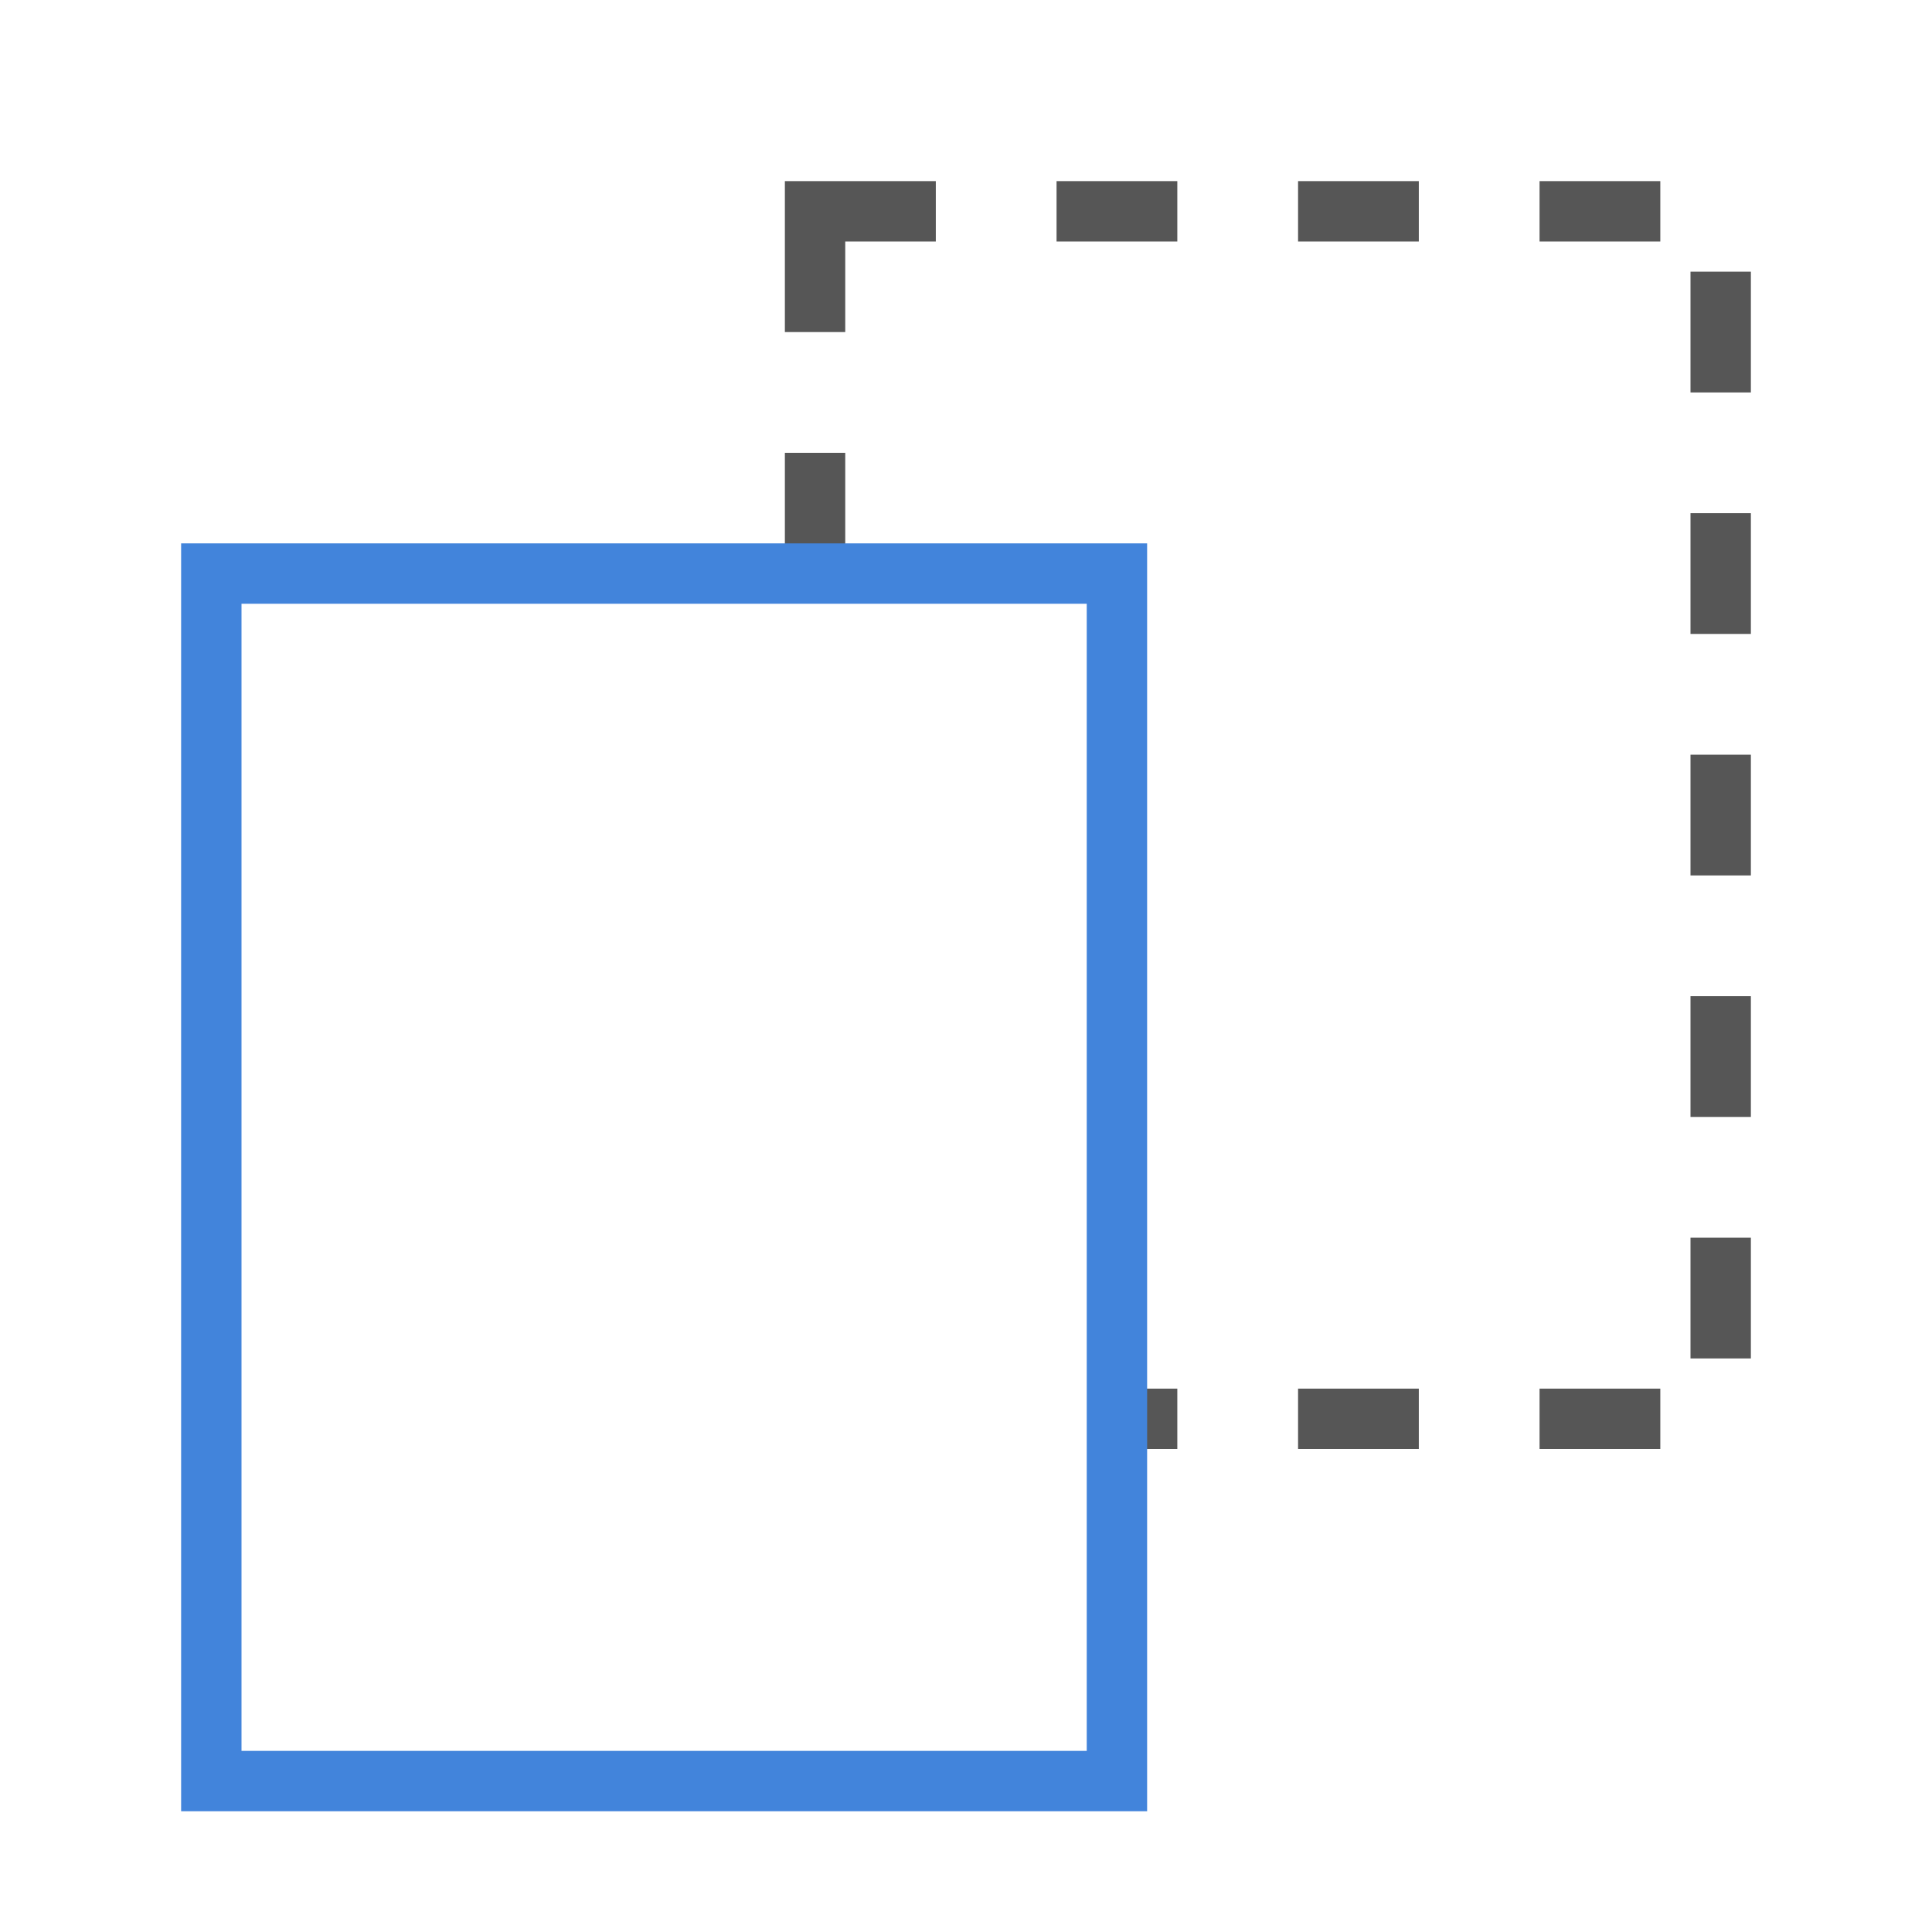
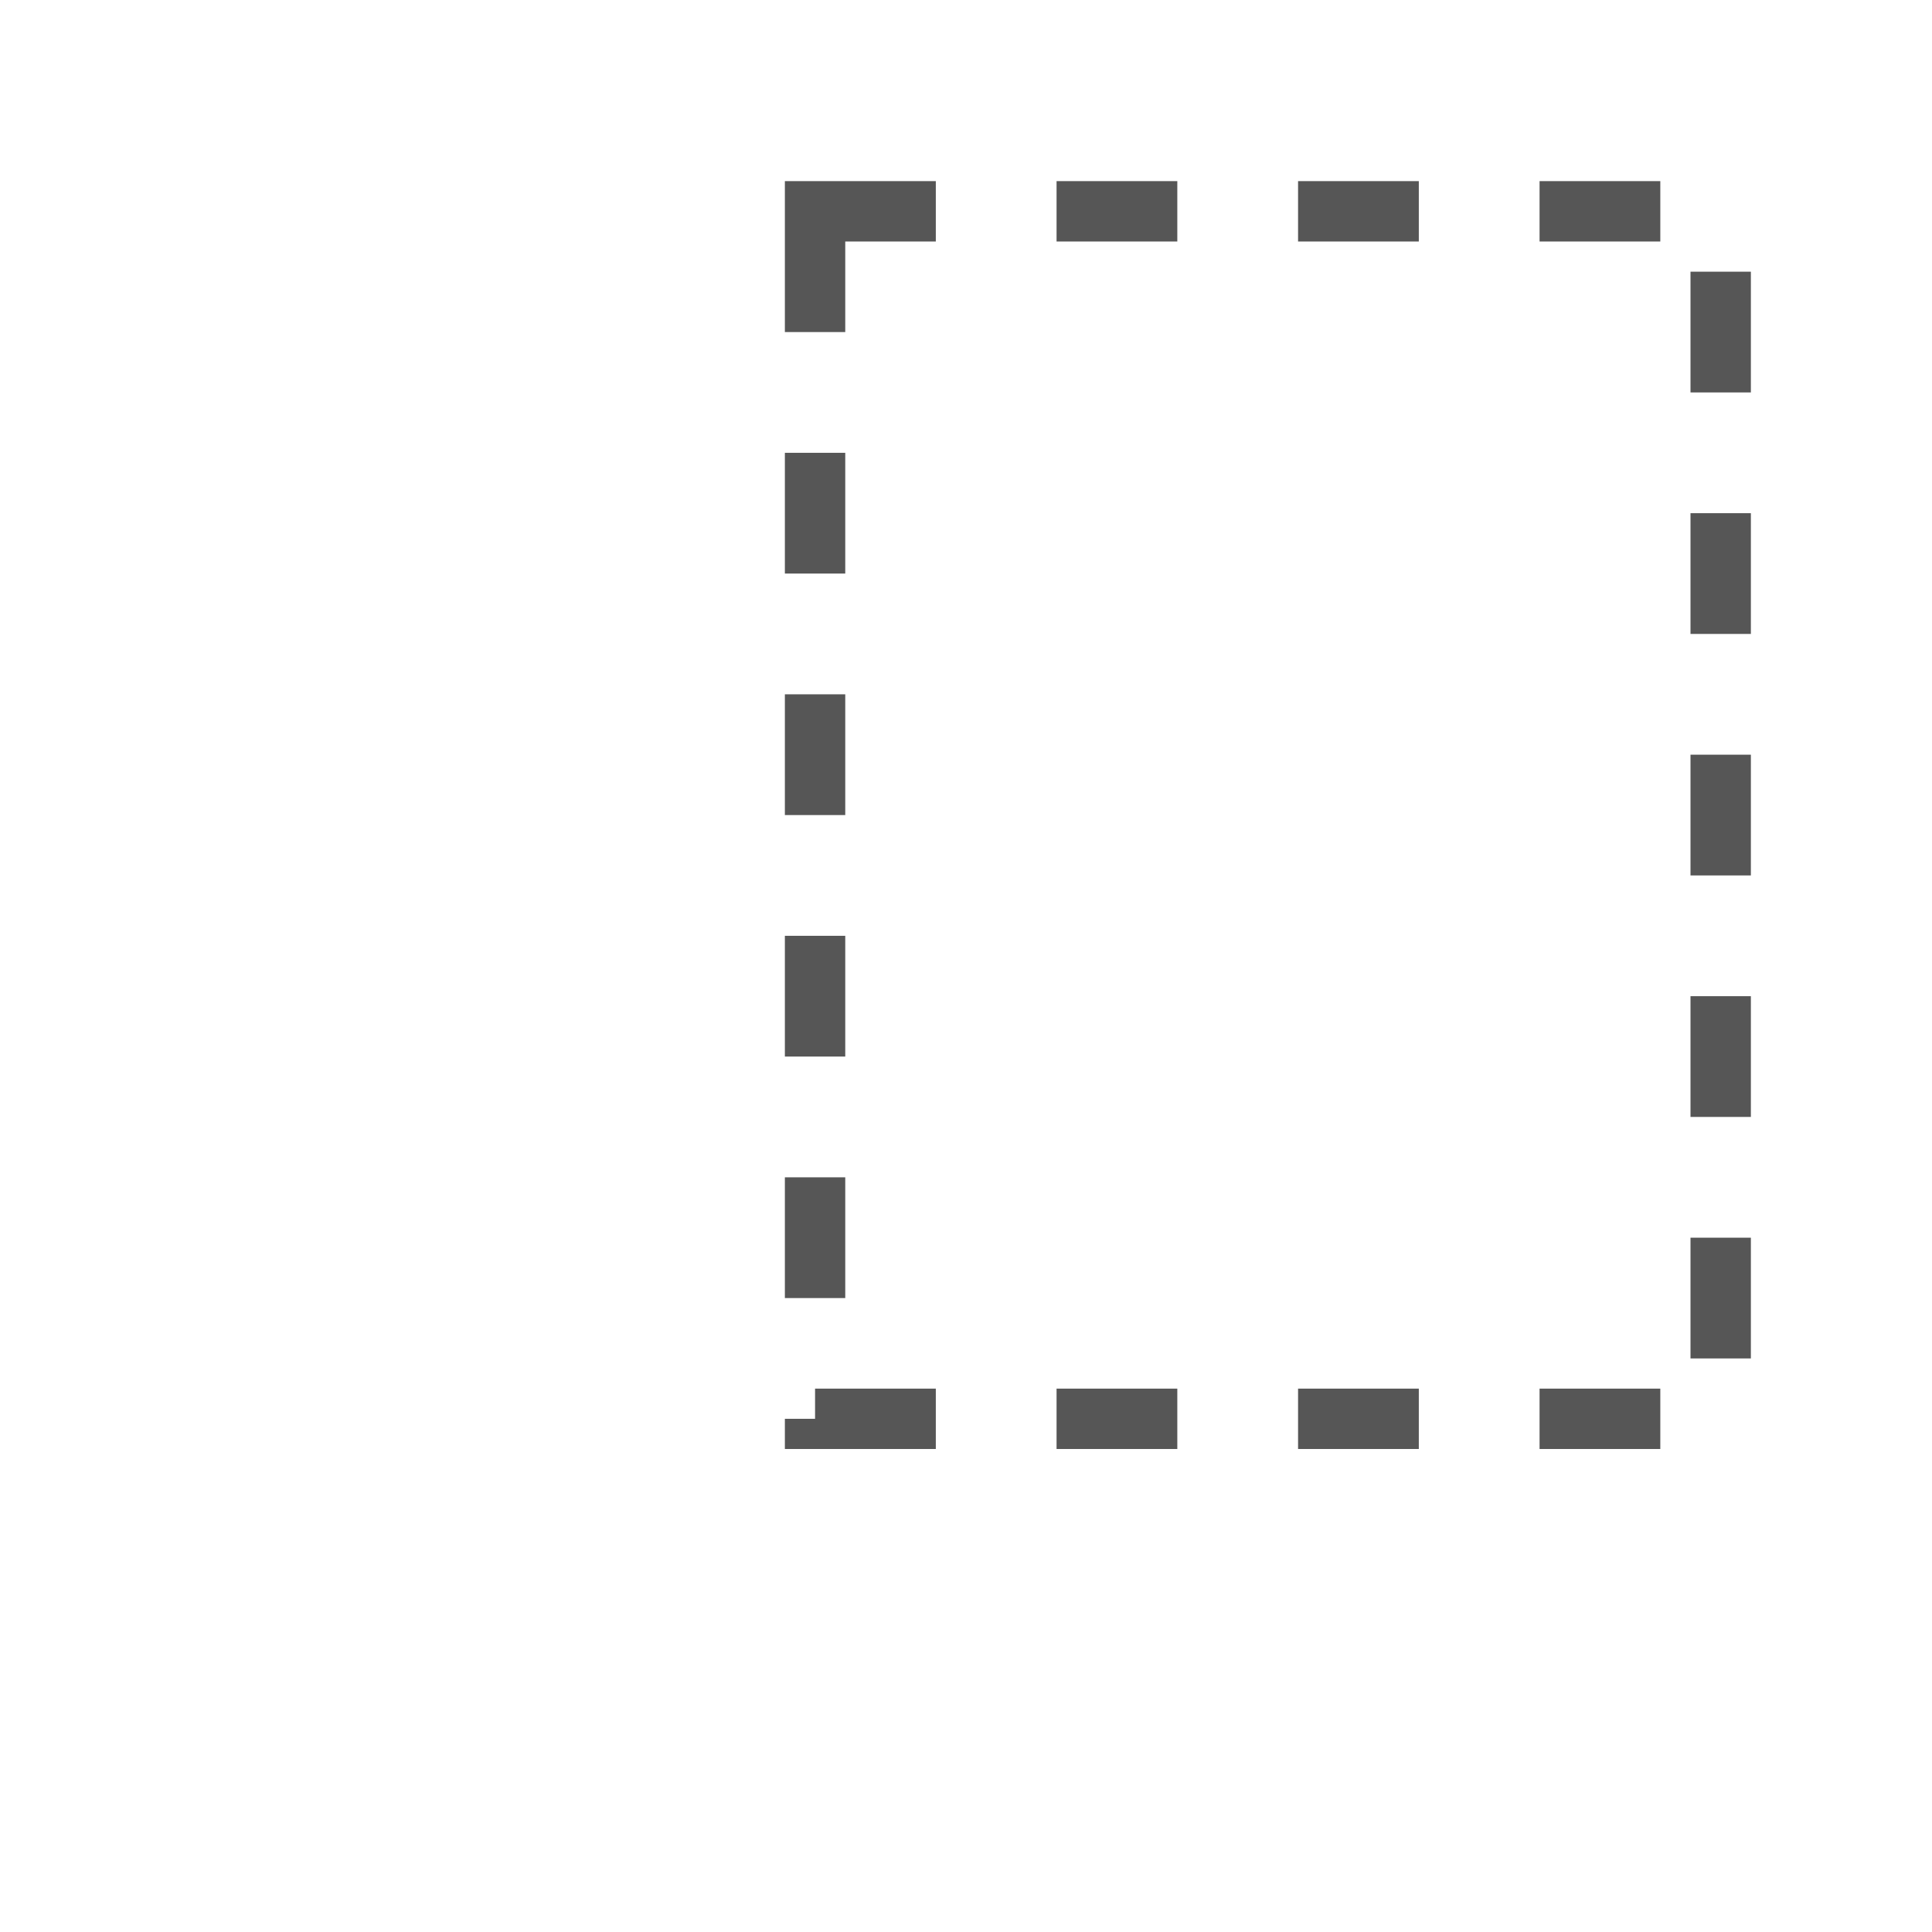
<svg xmlns="http://www.w3.org/2000/svg" width="32" height="32" viewBox="0 0 32 32" fill="none">
  <rect width="32" height="32" fill="white" />
  <rect class="compare-bottom" x="13.5" y="3.5" width="15" height="20" stroke="#565656" stroke-dasharray="2 2" />
-   <rect class="compare-top" x="3.5" y="9.5" width="15" height="20" fill="white" stroke="#4284DB" />
</svg>